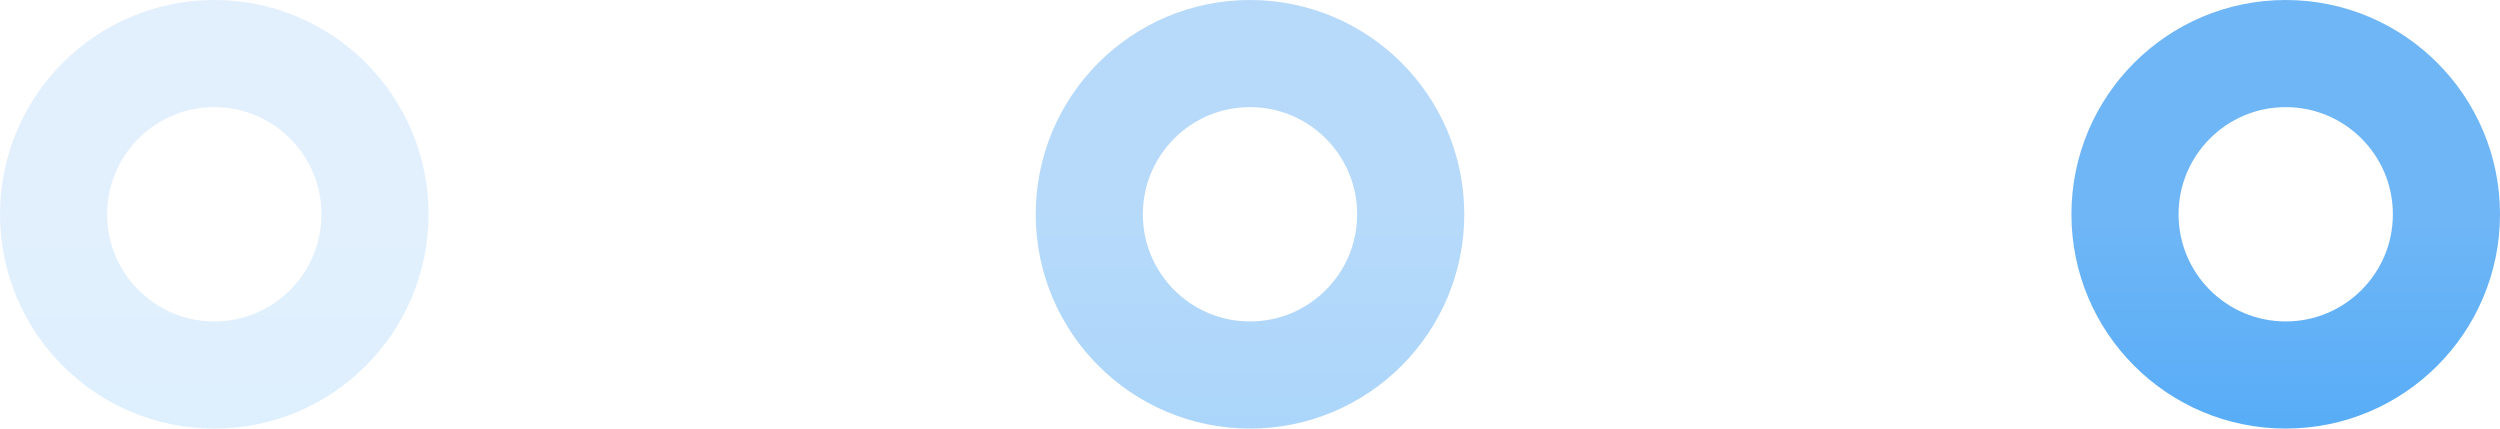
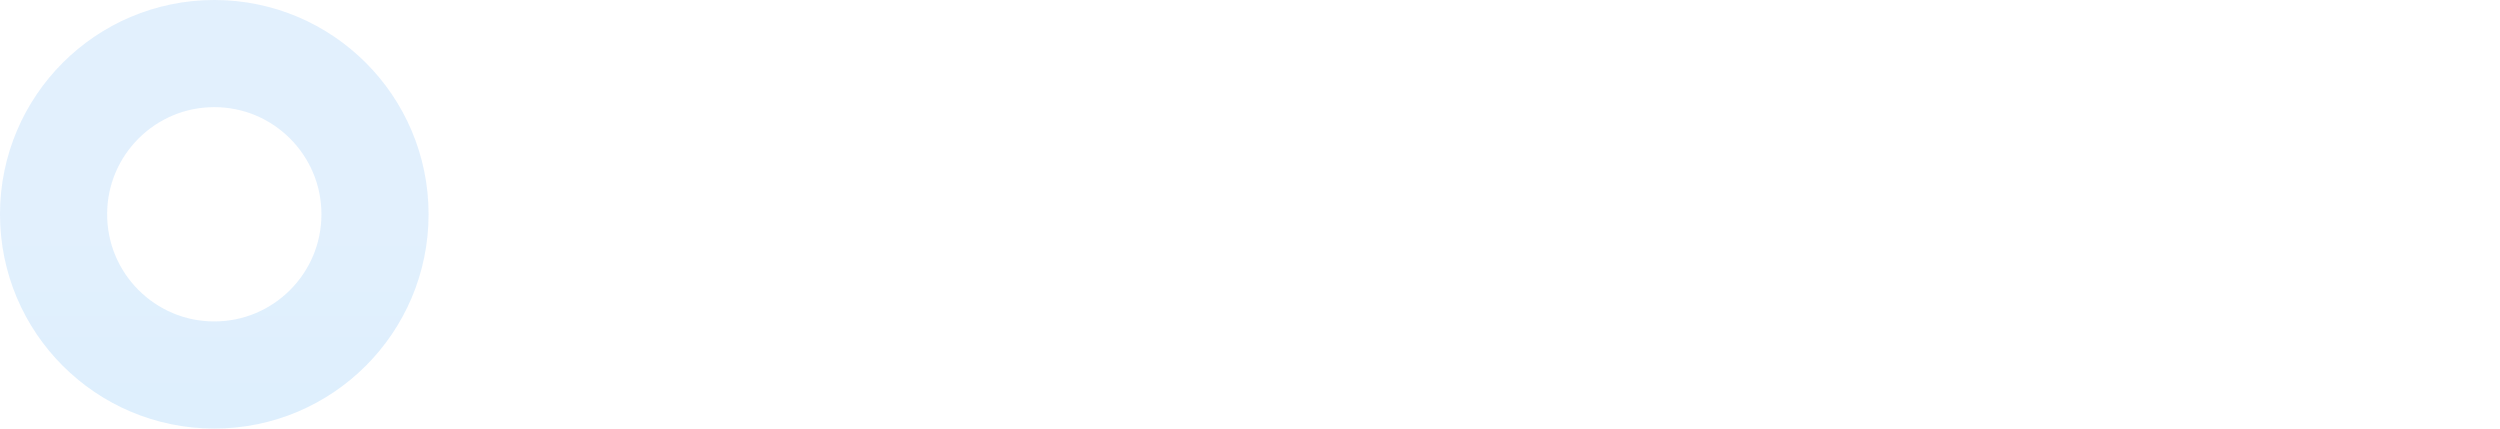
<svg xmlns="http://www.w3.org/2000/svg" width="70" height="12" viewBox="0 0 70 12" fill="none">
-   <circle r="4.5" transform="matrix(-1 0 0 1 64 6)" stroke="url(#paint0_linear_29_63)" stroke-width="3" />
-   <circle opacity="0.5" r="4.5" transform="matrix(-1 0 0 1 35 6)" stroke="url(#paint1_linear_29_63)" stroke-width="3" />
  <circle opacity="0.2" r="4.5" transform="matrix(-1 0 0 1 6 6)" stroke="url(#paint2_linear_29_63)" stroke-width="3" />
  <defs>
    <linearGradient id="paint0_linear_29_63" x1="6" y1="0" x2="6" y2="12" gradientUnits="userSpaceOnUse">
      <stop stop-color="#6FB6F6" />
      <stop offset="1" stop-color="#40A3F8" />
    </linearGradient>
    <linearGradient id="paint1_linear_29_63" x1="6" y1="0" x2="6" y2="12" gradientUnits="userSpaceOnUse">
      <stop stop-color="#6FB6F6" />
      <stop offset="1" stop-color="#40A3F8" />
    </linearGradient>
    <linearGradient id="paint2_linear_29_63" x1="6" y1="0" x2="6" y2="12" gradientUnits="userSpaceOnUse">
      <stop stop-color="#6FB6F6" />
      <stop offset="1" stop-color="#40A3F8" />
    </linearGradient>
  </defs>
</svg>